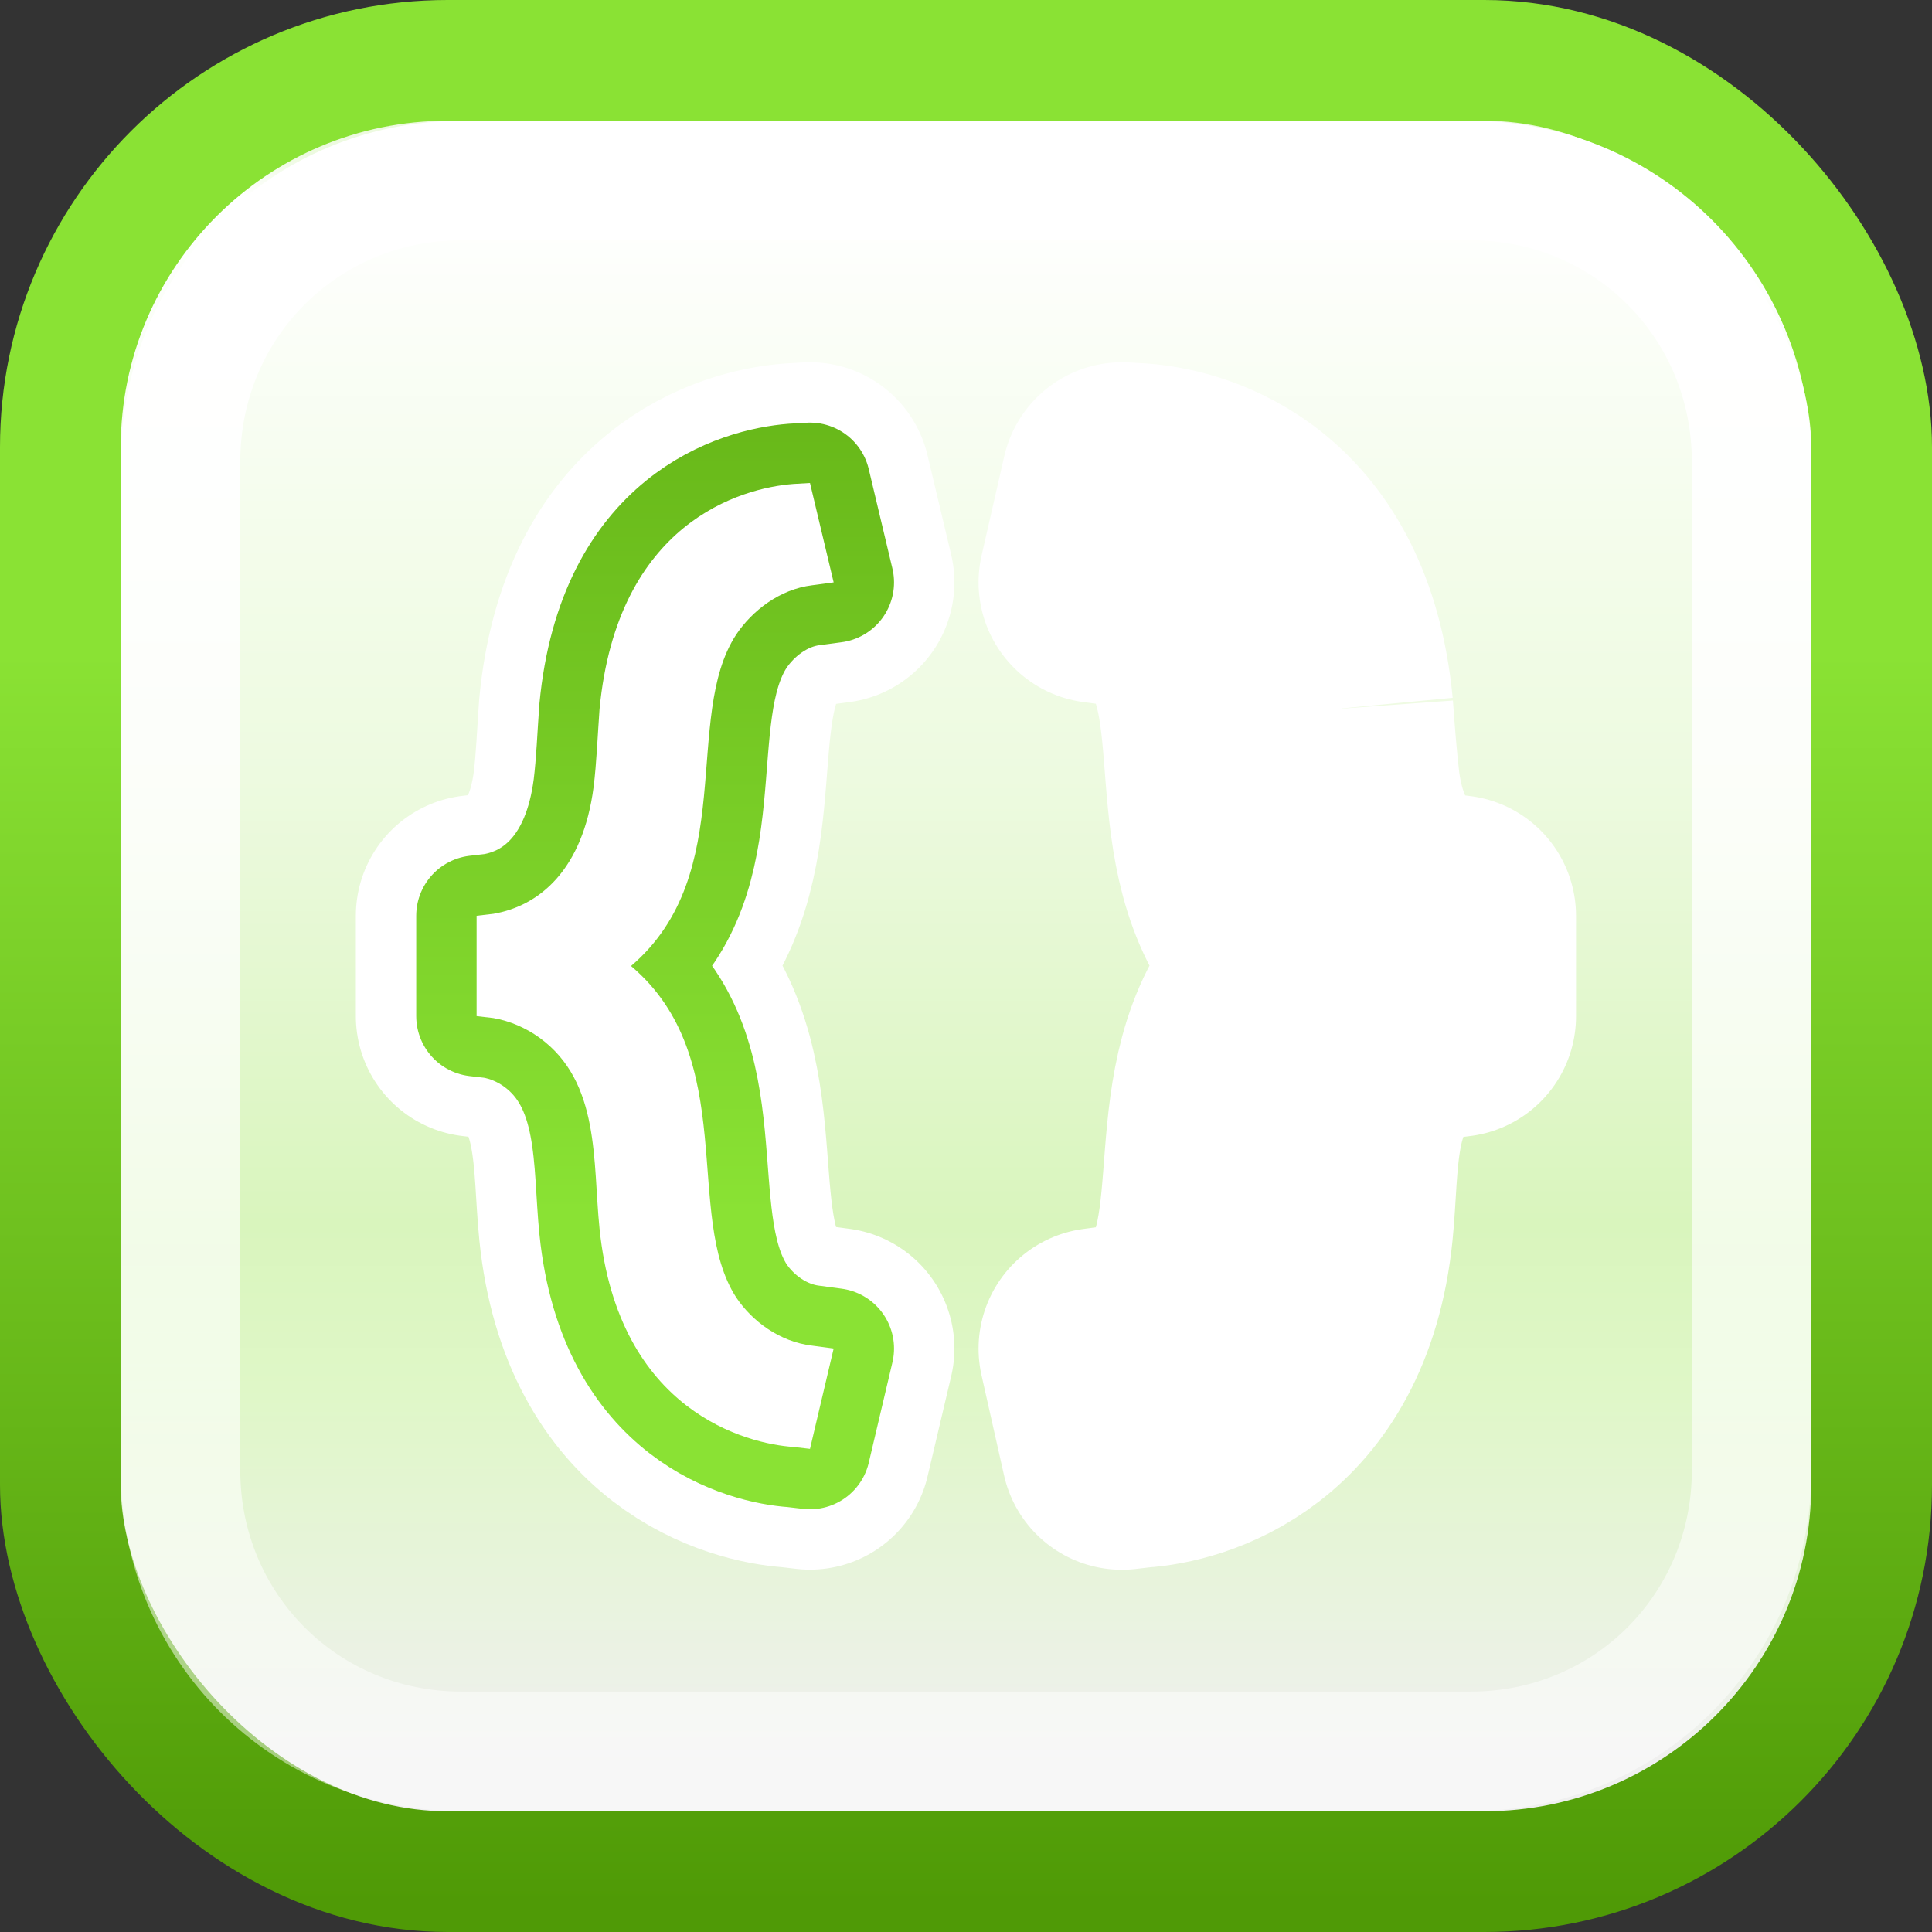
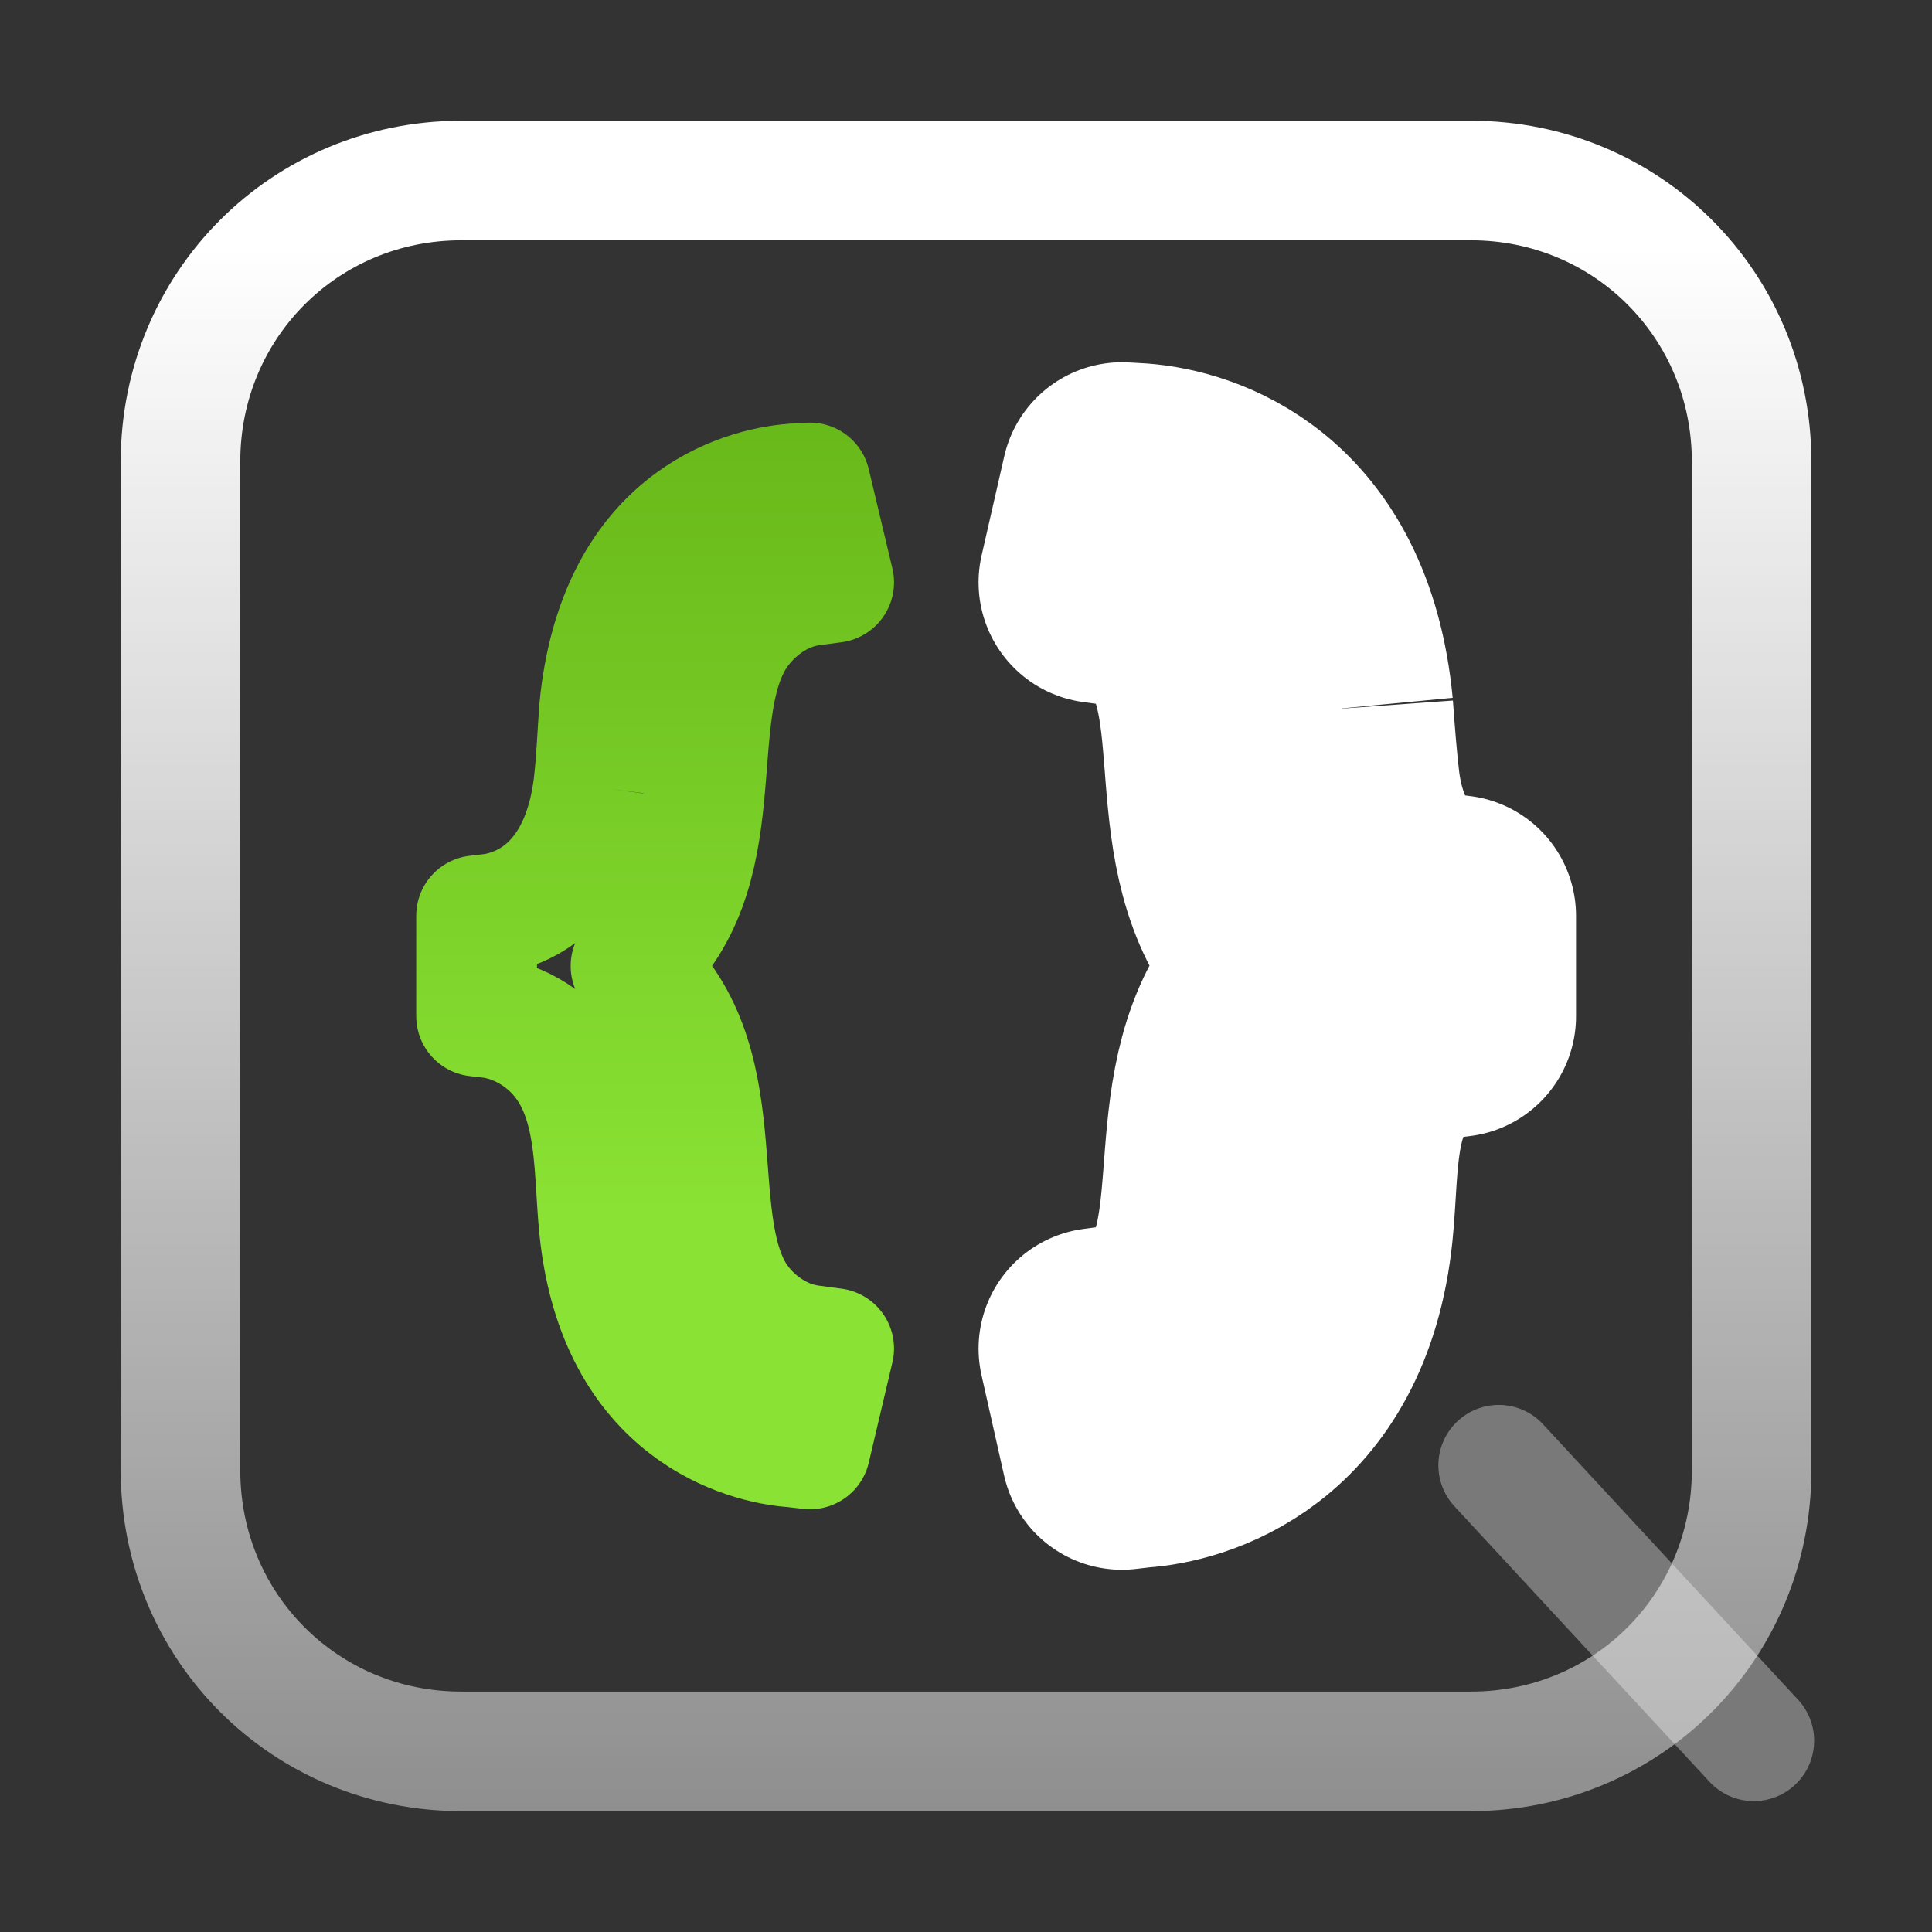
<svg xmlns="http://www.w3.org/2000/svg" xmlns:xlink="http://www.w3.org/1999/xlink" version="1.1" width="16" height="16" id="svg4286">
  <rect width="100%" height="100%" fill="#333333" stroke="none" />
  <defs id="defs4288">
    <linearGradient id="linearGradient8896">
      <stop id="stop8898" style="stop-color:#000000;stop-opacity:1" offset="0" />
      <stop id="stop8900" style="stop-color:#000000;stop-opacity:0" offset="1" />
    </linearGradient>
    <linearGradient id="linearGradient5676">
      <stop id="stop5678" style="stop-color:#4e9a06;stop-opacity:1" offset="0" />
      <stop id="stop5680" style="stop-color:#4e9a06;stop-opacity:0" offset="1" />
    </linearGradient>
    <linearGradient x1="18.062" y1="9.654" x2="18.062" y2="26.188" id="linearGradient3771" xlink:href="#linearGradient6050-1-7-6-4-7-3-6-2-4-5" gradientUnits="userSpaceOnUse" gradientTransform="matrix(0.574,0,0,0.592,-3.983,-5.284)" />
    <linearGradient id="linearGradient6050-1-7-6-4-7-3-6-2-4-5">
      <stop id="stop6052-7-5-7-8-3-0-8-8-5-1" style="stop-color:#4f9a06;stop-opacity:1" offset="0" />
      <stop id="stop6054-0-7-8-9-2-5-1-9-7-2" style="stop-color:#8ae234;stop-opacity:1" offset="1" />
    </linearGradient>
    <linearGradient x1="310.875" y1="229.812" x2="310.875" y2="220.561" id="linearGradient3766" xlink:href="#linearGradient8480-3" gradientUnits="userSpaceOnUse" />
    <linearGradient id="linearGradient8480-3">
      <stop id="stop8482-8" style="stop-color:#ffffff;stop-opacity:1" offset="0" />
      <stop id="stop8484-3" style="stop-color:#ffffff;stop-opacity:0" offset="1" />
    </linearGradient>
    <clipPath id="clipPath8434-7">
      <path d="m 243.447,14.016 0,208.269 -208.269,0 0,-208.269 208.269,0 z m -89.491,58.576 -34.169,0 0,91.118 39.05,0 0,-52.067 13.017,0 0,-25.627 c -10.732,0 -17.898,-2.202 -17.898,-13.424 z" id="path8436-8" style="opacity:0.5;fill:#000000;fill-opacity:1;fill-rule:nonzero;stroke:none;stroke-width:2;marker:none;visibility:visible;display:inline;overflow:visible;enable-background:accumulate" />
    </clipPath>
    <linearGradient id="linearGradient4393-7-9">
      <stop id="stop4395-4-8" style="stop-color:#ffffff;stop-opacity:1" offset="0" />
      <stop id="stop4397-4-9" style="stop-color:#ffffff;stop-opacity:0" offset="1" />
    </linearGradient>
    <linearGradient x1="-106.318" y1="59.907" x2="-106.318" y2="171.057" id="linearGradient3760" xlink:href="#linearGradient4632-1-3-9-3-2-5-8-5-1-2-7-1-6-9" gradientUnits="userSpaceOnUse" gradientTransform="matrix(1.56,0,0,1.56,81.712,-63.003)" />
    <linearGradient id="linearGradient4632-1-3-9-3-2-5-8-5-1-2-7-1-6-9">
      <stop id="stop4634-1-8-3-9-0-1-4-0-0-8-2-5-3-8" style="stop-color:#edfae0;stop-opacity:1" offset="0" />
      <stop id="stop4636-1-9-9-8-8-9-6-8-9-5-4-5-5-2" style="stop-color:#ffffff;stop-opacity:1" offset="0.027" />
      <stop id="stop4638-8-3-9-6-6-9-8-0-1-8-8-6-2-8" style="stop-color:#f2fce8;stop-opacity:1" offset="0.275" />
      <stop id="stop4640-8-5-7-8-9-6-8-7-4-9-6-8-9-4" style="stop-color:#edfae0;stop-opacity:1" offset="0.387" />
      <stop id="stop4642-5-41-9-6-9-8-3-8-8-9-7-5-9-5" style="stop-color:#d9f5bd;stop-opacity:1" offset="0.665" />
      <stop id="stop4644-5-2-7-9-2-2-4-1-8-1-4-1-6-6" style="stop-color:#dff7c7;stop-opacity:1" offset="0.767" />
      <stop id="stop4646-3-2-3-7-3-7-9-8-5-0-3-5-9-6" style="stop-color:#f0f0f0;stop-opacity:1" offset="1" />
    </linearGradient>
    <linearGradient id="linearGradient4022-6-3-3-4-0-1-8-9-6-0-4">
      <stop id="stop4024-1-0-7-8-9-2-9-9-1-2-8" style="stop-color:#4f9a06;stop-opacity:1" offset="0" />
      <stop id="stop4026-2-4-1-4-3-8-2-1-2-5-0" style="stop-color:#8ae234;stop-opacity:1" offset="1" />
    </linearGradient>
    <linearGradient id="linearGradient4853-9">
      <stop id="stop4855-4" style="stop-color:#ffffff;stop-opacity:1" offset="0" />
      <stop id="stop4857-1" style="stop-color:#ffffff;stop-opacity:0" offset="1" />
    </linearGradient>
    <linearGradient x1="-150.025" y1="62.156" x2="-150.025" y2="274.076" id="linearGradient3764-3" xlink:href="#linearGradient4853-9-6" gradientUnits="userSpaceOnUse" />
    <linearGradient id="linearGradient4853-9-6">
      <stop id="stop4855-4-8" style="stop-color:#ffffff;stop-opacity:1" offset="0" />
      <stop id="stop4857-1-9" style="stop-color:#ffffff;stop-opacity:0" offset="1" />
    </linearGradient>
    <linearGradient x1="-150.025" y1="62.156" x2="-150.025" y2="274.076" id="linearGradient5408" xlink:href="#linearGradient4853-9-6" gradientUnits="userSpaceOnUse" />
    <linearGradient x1="-106.318" y1="59.907" x2="-106.318" y2="171.057" id="linearGradient5445" xlink:href="#linearGradient4632-1-3-9-3-2-5-8-5-1-2-7-1-6-9" gradientUnits="userSpaceOnUse" gradientTransform="matrix(0.12,0,0,0.12,24.98,-5.917)" />
    <linearGradient x1="-42.698" y1="169.074" x2="-132.12" y2="169.074" id="linearGradient5447" xlink:href="#linearGradient4022-6-3-3-4-0-1-8-9-6-0-4" gradientUnits="userSpaceOnUse" gradientTransform="matrix(0,0.116,0.116,0,-2.232,20.729)" />
    <linearGradient x1="6.623" y1="-1.301" x2="6.623" y2="10.05" id="linearGradient5462" xlink:href="#linearGradient6050-1-7-6-4-7-3-6-2-4-5" gradientUnits="userSpaceOnUse" />
    <linearGradient x1="6.623" y1="-1.301" x2="6.623" y2="10.05" id="linearGradient5603" xlink:href="#linearGradient6050-1-7-6-4-7-3-6-2-4-5" gradientUnits="userSpaceOnUse" />
    <linearGradient x1="6.623" y1="-1.301" x2="6.623" y2="10.05" id="linearGradient5609" xlink:href="#linearGradient6050-1-7-6-4-7-3-6-2-4-5" gradientUnits="userSpaceOnUse" gradientTransform="translate(0.427,-0.029)" />
    <linearGradient x1="-4.298" y1="2.831" x2="-2.537" y2="2.831" id="linearGradient5690" xlink:href="#linearGradient4632-1-3-9-3-2-5-8-5-1-2-7-1-6-9" gradientUnits="userSpaceOnUse" />
    <linearGradient x1="-5.675" y1="4.327" x2="-2.032" y2="4.327" id="linearGradient8902" xlink:href="#linearGradient8896" gradientUnits="userSpaceOnUse" />
    <linearGradient x1="6.623" y1="-1.301" x2="6.623" y2="10.05" id="linearGradient8908" xlink:href="#linearGradient6050-1-7-6-4-7-3-6-2-4-5" gradientUnits="userSpaceOnUse" gradientTransform="translate(0.427,-0.029)" />
    <linearGradient x1="-150.025" y1="62.156" x2="-150.025" y2="274.076" id="linearGradient8913" xlink:href="#linearGradient4853-9-6" gradientUnits="userSpaceOnUse" gradientTransform="matrix(0.111,0,0,0.111,23.682,-4.851)" />
    <linearGradient x1="-106.318" y1="59.907" x2="-106.318" y2="171.057" id="linearGradient8916" xlink:href="#linearGradient4632-1-3-9-3-2-5-8-5-1-2-7-1-6-9" gradientUnits="userSpaceOnUse" gradientTransform="matrix(0.12,0,0,0.12,24.98,-5.917)" />
    <linearGradient x1="-42.698" y1="169.074" x2="-132.12" y2="169.074" id="linearGradient8918" xlink:href="#linearGradient4022-6-3-3-4-0-1-8-9-6-0-4" gradientUnits="userSpaceOnUse" gradientTransform="matrix(0,0.116,0.116,0,-2.232,20.729)" />
    <linearGradient x1="6.623" y1="-1.301" x2="6.623" y2="10.05" id="linearGradient8928" xlink:href="#linearGradient6050-1-7-6-4-7-3-6-2-4-5" gradientUnits="userSpaceOnUse" gradientTransform="translate(0.427,-0.029)" />
    <linearGradient x1="6.623" y1="-1.301" x2="6.623" y2="10.05" id="linearGradient3374" xlink:href="#linearGradient6050-1-7-6-4-7-3-6-2-4-5-4" gradientUnits="userSpaceOnUse" />
    <linearGradient x1="6.623" y1="-1.301" x2="6.623" y2="10.05" id="linearGradient3412" xlink:href="#linearGradient6050-1-7-6-4-7-3-6-2-4-5-4" gradientUnits="userSpaceOnUse" />
    <linearGradient x1="6.623" y1="-1.301" x2="6.623" y2="10.05" id="linearGradient3466" xlink:href="#linearGradient6050-1-7-6-4-7-3-6-2-4-5-4" gradientUnits="userSpaceOnUse" />
    <linearGradient x1="6.623" y1="-1.301" x2="6.623" y2="10.05" id="linearGradient4257" xlink:href="#linearGradient6050-1-7-6-4-7-3-6-2-4-5-4" gradientUnits="userSpaceOnUse" />
    <linearGradient x1="6.623" y1="-1.301" x2="6.623" y2="10.05" id="linearGradient4263" xlink:href="#linearGradient6050-1-7-6-4-7-3-6-2-4-5" gradientUnits="userSpaceOnUse" />
    <linearGradient x1="6.623" y1="-1.301" x2="6.623" y2="10.05" id="linearGradient4277" xlink:href="#linearGradient6050-1-7-6-4-7-3-6-2-4-5" gradientUnits="userSpaceOnUse" />
    <linearGradient x1="6.623" y1="-1.301" x2="6.623" y2="10.05" id="linearGradient4283" xlink:href="#linearGradient6050-1-7-6-4-7-3-6-2-4-5" gradientUnits="userSpaceOnUse" gradientTransform="translate(0.548,0)" />
    <linearGradient x1="6.623" y1="-1.301" x2="6.623" y2="10.05" id="linearGradient4295" xlink:href="#linearGradient6050-1-7-6-4-7-3-6-2-4-5" gradientUnits="userSpaceOnUse" gradientTransform="translate(0.548,0)" />
    <linearGradient x1="-6.11" y1="2.689" x2="-4.152" y2="2.689" id="linearGradient4927" xlink:href="#linearGradient4921" gradientUnits="userSpaceOnUse" />
    <linearGradient x1="6.623" y1="-1.301" x2="6.623" y2="10.05" id="linearGradient4332" xlink:href="#linearGradient6050-1-7-6-4-7-3-6-2-4" gradientUnits="userSpaceOnUse" />
    <linearGradient x1="6.623" y1="-1.301" x2="6.623" y2="10.05" id="linearGradient4437" xlink:href="#linearGradient6050-1-7-6-4-7-3-6-2-4" gradientUnits="userSpaceOnUse" />
    <linearGradient x1="6.623" y1="-1.301" x2="6.623" y2="10.05" id="linearGradient4445" xlink:href="#linearGradient6050-1-7-6-4-7-3-6-2-4" gradientUnits="userSpaceOnUse" />
    <linearGradient x1="6.623" y1="-1.301" x2="6.623" y2="10.05" id="linearGradient3881" xlink:href="#linearGradient6050-1-7-6-4-7-3-6-2-4-5" gradientUnits="userSpaceOnUse" />
  </defs>
  <path d="m 12.412,12.135 2.112,2.281" id="path7868-7" style="opacity:0.376;color:#000000;fill:none;stroke:#eeeeec;stroke-width:1;stroke-linecap:round;stroke-linejoin:round;stroke-miterlimit:4;stroke-opacity:1;stroke-dasharray:none;stroke-dashoffset:1.6;marker:none;visibility:visible;display:inline;overflow:visible;enable-background:accumulate" />
-   <rect width="15" height="15" rx="3.207" ry="3.203" x="0.5" y="0.5" id="rect7870-5" style="color:#000000;fill:url(#linearGradient8916);fill-opacity:1;stroke:url(#linearGradient8918);stroke-width:1;stroke-linecap:round;stroke-linejoin:miter;stroke-miterlimit:4;stroke-opacity:1;stroke-dasharray:none;stroke-dashoffset:0;marker:none;visibility:visible;display:inline;overflow:visible;enable-background:new" />
  <path d="m 3.82,1.495 c -1.295,0 -2.325,1.032 -2.325,2.327 l 0,8.355 c 0,1.295 1.03,2.327 2.325,2.327 l 8.361,0 c 1.295,0 2.325,-1.032 2.325,-2.327 l 0,-8.355 c 0,-1.295 -1.03,-2.327 -2.325,-2.327 l -8.361,0 z" id="path7872-5-4" style="color:#000000;fill:none;stroke:url(#linearGradient8913);stroke-width:0.99;stroke-linecap:round;stroke-linejoin:miter;stroke-miterlimit:4;stroke-opacity:1;stroke-dasharray:none;stroke-dashoffset:0;marker:none;visibility:visible;display:inline;overflow:visible;enable-background:new" />
  <g transform="translate(-2.5e-7,-1.2e-6)" id="text5177-7-3" style="font-size:8.147px;font-style:normal;font-variant:normal;font-weight:bold;font-stretch:normal;text-align:start;line-height:125%;letter-spacing:0px;word-spacing:0px;writing-mode:lr-tb;text-anchor:start;fill:none;stroke:#ffffff;stroke-width:2;stroke-linejoin:round;stroke-miterlimit:4;stroke-opacity:1;stroke-dasharray:none;font-family:Cantarell;-inkscape-font-specification:Cantarell Bold">
-     <path d="M 4.916,6.517 C 4.827,7.202 4.468,7.503 4.085,7.568 l -0.138,0.016 0,0.831 0.138,0.016 c 0.138,0.024 0.269,0.081 0.383,0.163 0.505,0.367 0.44,1.026 0.497,1.58 0.155,1.523 1.23,1.784 1.605,1.809 l 0.138,0.016 0.196,-0.831 -0.179,-0.024 C 6.456,11.112 6.228,10.941 6.097,10.745 5.658,10.069 6.13,8.766 5.226,8 6.122,7.234 5.649,5.939 6.097,5.255 6.228,5.059 6.456,4.88 6.725,4.847 L 6.904,4.823 6.708,4 6.57,4.008 c -0.432,0.033 -1.458,0.318 -1.605,1.866 -0.016,0.22 -0.024,0.44 -0.049,0.644" id="path3519-5" style="letter-spacing:2px;fill:none;stroke:#ffffff;stroke-width:2;stroke-linejoin:round;stroke-miterlimit:4;stroke-opacity:1;stroke-dasharray:none" />
    <path d="M 11.035,5.874 C 10.888,4.334 9.87,4.041 9.43,4.008 L 9.292,4 9.104,4.823 9.283,4.847 C 9.552,4.88 9.772,5.059 9.903,5.255 10.351,5.939 9.878,7.234 10.774,8 9.87,8.766 10.342,10.069 9.903,10.745 9.772,10.941 9.552,11.112 9.283,11.145 l -0.179,0.024 0.187,0.831 0.138,-0.016 c 0.375,-0.024 1.45,-0.285 1.605,-1.809 0.057,-0.554 -0.008,-1.214 0.497,-1.58 0.114,-0.081 0.253,-0.138 0.391,-0.163 l 0.13,-0.016 0,-0.831 -0.13,-0.016 C 11.54,7.503 11.182,7.202 11.092,6.517 11.068,6.314 11.051,6.094 11.035,5.874" id="path3521-9" style="letter-spacing:2px;fill:none;stroke:#ffffff;stroke-width:2;stroke-linejoin:round;stroke-miterlimit:4;stroke-opacity:1;stroke-dasharray:none" />
  </g>
  <g transform="translate(-2.5e-7,-1.2e-6)" id="text5177-7-0" style="font-size:8.147px;font-style:normal;font-variant:normal;font-weight:bold;font-stretch:normal;text-align:start;line-height:125%;letter-spacing:0px;word-spacing:0px;writing-mode:lr-tb;text-anchor:start;fill:none;stroke:url(#linearGradient3881);stroke-linejoin:round;stroke-opacity:1;font-family:Cantarell;-inkscape-font-specification:Cantarell Bold">
    <path d="M 4.916,6.517 C 4.827,7.202 4.468,7.503 4.085,7.568 l -0.138,0.016 0,0.831 0.138,0.016 c 0.138,0.024 0.269,0.081 0.383,0.163 0.505,0.367 0.44,1.026 0.497,1.58 0.155,1.523 1.23,1.784 1.605,1.809 l 0.138,0.016 0.196,-0.831 -0.179,-0.024 C 6.456,11.112 6.228,10.941 6.097,10.745 5.658,10.069 6.13,8.766 5.226,8 6.122,7.234 5.649,5.939 6.097,5.255 6.228,5.059 6.456,4.88 6.725,4.847 L 6.904,4.823 6.708,4 6.57,4.008 c -0.432,0.033 -1.458,0.318 -1.605,1.866 -0.016,0.22 -0.024,0.44 -0.049,0.644" id="path3519-9" style="letter-spacing:2px;fill:none;stroke:url(#linearGradient3881);stroke-linejoin:round;stroke-opacity:1" />
    <path d="M 11.035,5.874 C 10.888,4.334 9.87,4.041 9.43,4.008 L 9.292,4 9.104,4.823 9.283,4.847 C 9.552,4.88 9.772,5.059 9.903,5.255 10.351,5.939 9.878,7.234 10.774,8 9.87,8.766 10.342,10.069 9.903,10.745 9.772,10.941 9.552,11.112 9.283,11.145 l -0.179,0.024 0.187,0.831 0.138,-0.016 c 0.375,-0.024 1.45,-0.285 1.605,-1.809 0.057,-0.554 -0.008,-1.214 0.497,-1.58 0.114,-0.081 0.253,-0.138 0.391,-0.163 l 0.13,-0.016 0,-0.831 -0.13,-0.016 C 11.54,7.503 11.182,7.202 11.092,6.517 11.068,6.314 11.051,6.094 11.035,5.874" id="path3521-0" style="letter-spacing:2px;fill:none;stroke:url(#linearGradient3881);stroke-linejoin:round;stroke-opacity:1" />
  </g>
  <g transform="translate(-2.5e-7,-1.2e-6)" id="text5177-7" style="font-size:8.147px;font-style:normal;font-variant:normal;font-weight:bold;font-stretch:normal;text-align:start;line-height:125%;letter-spacing:0px;word-spacing:0px;writing-mode:lr-tb;text-anchor:start;fill:#ffffff;fill-opacity:1;stroke:none;font-family:Cantarell;-inkscape-font-specification:Cantarell Bold">
-     <path d="M 4.916,6.517 C 4.827,7.202 4.468,7.503 4.085,7.568 l -0.138,0.016 0,0.831 0.138,0.016 c 0.138,0.024 0.269,0.081 0.383,0.163 0.505,0.367 0.44,1.026 0.497,1.58 0.155,1.523 1.23,1.784 1.605,1.809 l 0.138,0.016 0.196,-0.831 -0.179,-0.024 C 6.456,11.112 6.228,10.941 6.097,10.745 5.658,10.069 6.13,8.766 5.226,8 6.122,7.234 5.649,5.939 6.097,5.255 6.228,5.059 6.456,4.88 6.725,4.847 L 6.904,4.823 6.708,4 6.57,4.008 c -0.432,0.033 -1.458,0.318 -1.605,1.866 -0.016,0.22 -0.024,0.44 -0.049,0.644" id="path3519" style="letter-spacing:2px" />
    <path d="M 11.035,5.874 C 10.888,4.334 9.87,4.041 9.43,4.008 L 9.292,4 9.104,4.823 9.283,4.847 C 9.552,4.88 9.772,5.059 9.903,5.255 10.351,5.939 9.878,7.234 10.774,8 9.87,8.766 10.342,10.069 9.903,10.745 9.772,10.941 9.552,11.112 9.283,11.145 l -0.179,0.024 0.187,0.831 0.138,-0.016 c 0.375,-0.024 1.45,-0.285 1.605,-1.809 0.057,-0.554 -0.008,-1.214 0.497,-1.58 0.114,-0.081 0.253,-0.138 0.391,-0.163 l 0.13,-0.016 0,-0.831 -0.13,-0.016 C 11.54,7.503 11.182,7.202 11.092,6.517 11.068,6.314 11.051,6.094 11.035,5.874" id="path3521" style="letter-spacing:2px" />
  </g>
</svg>